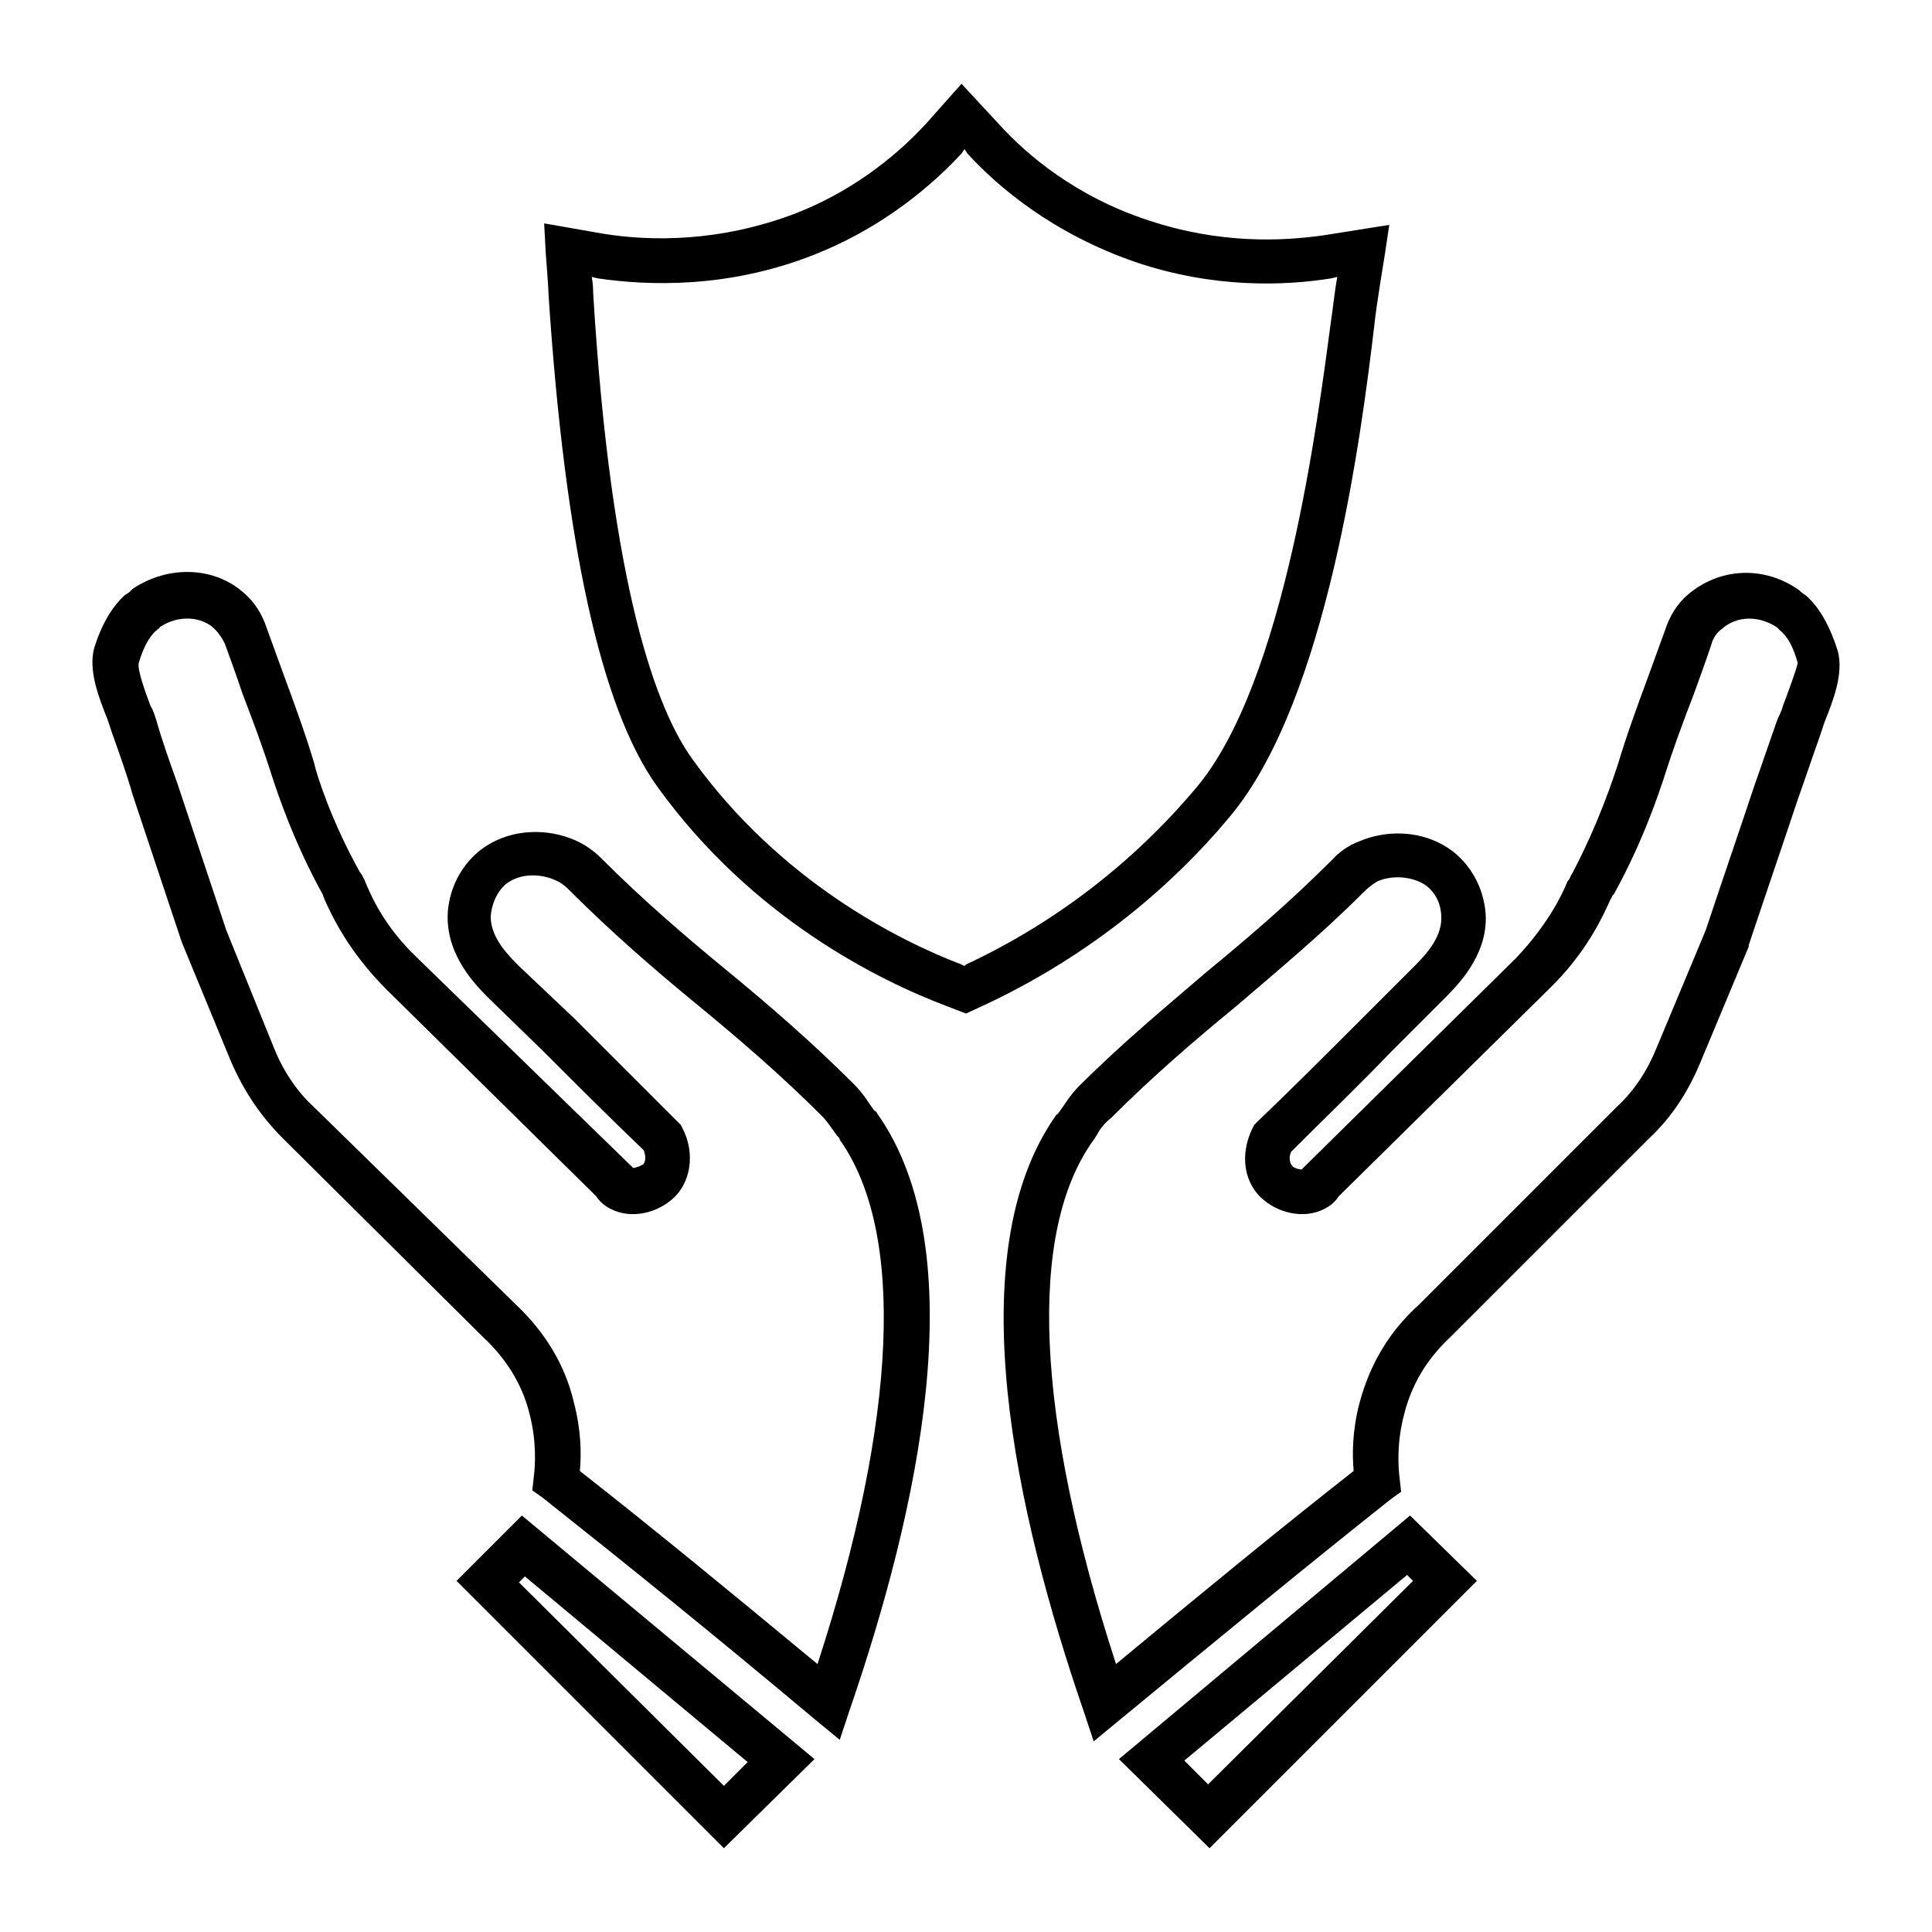
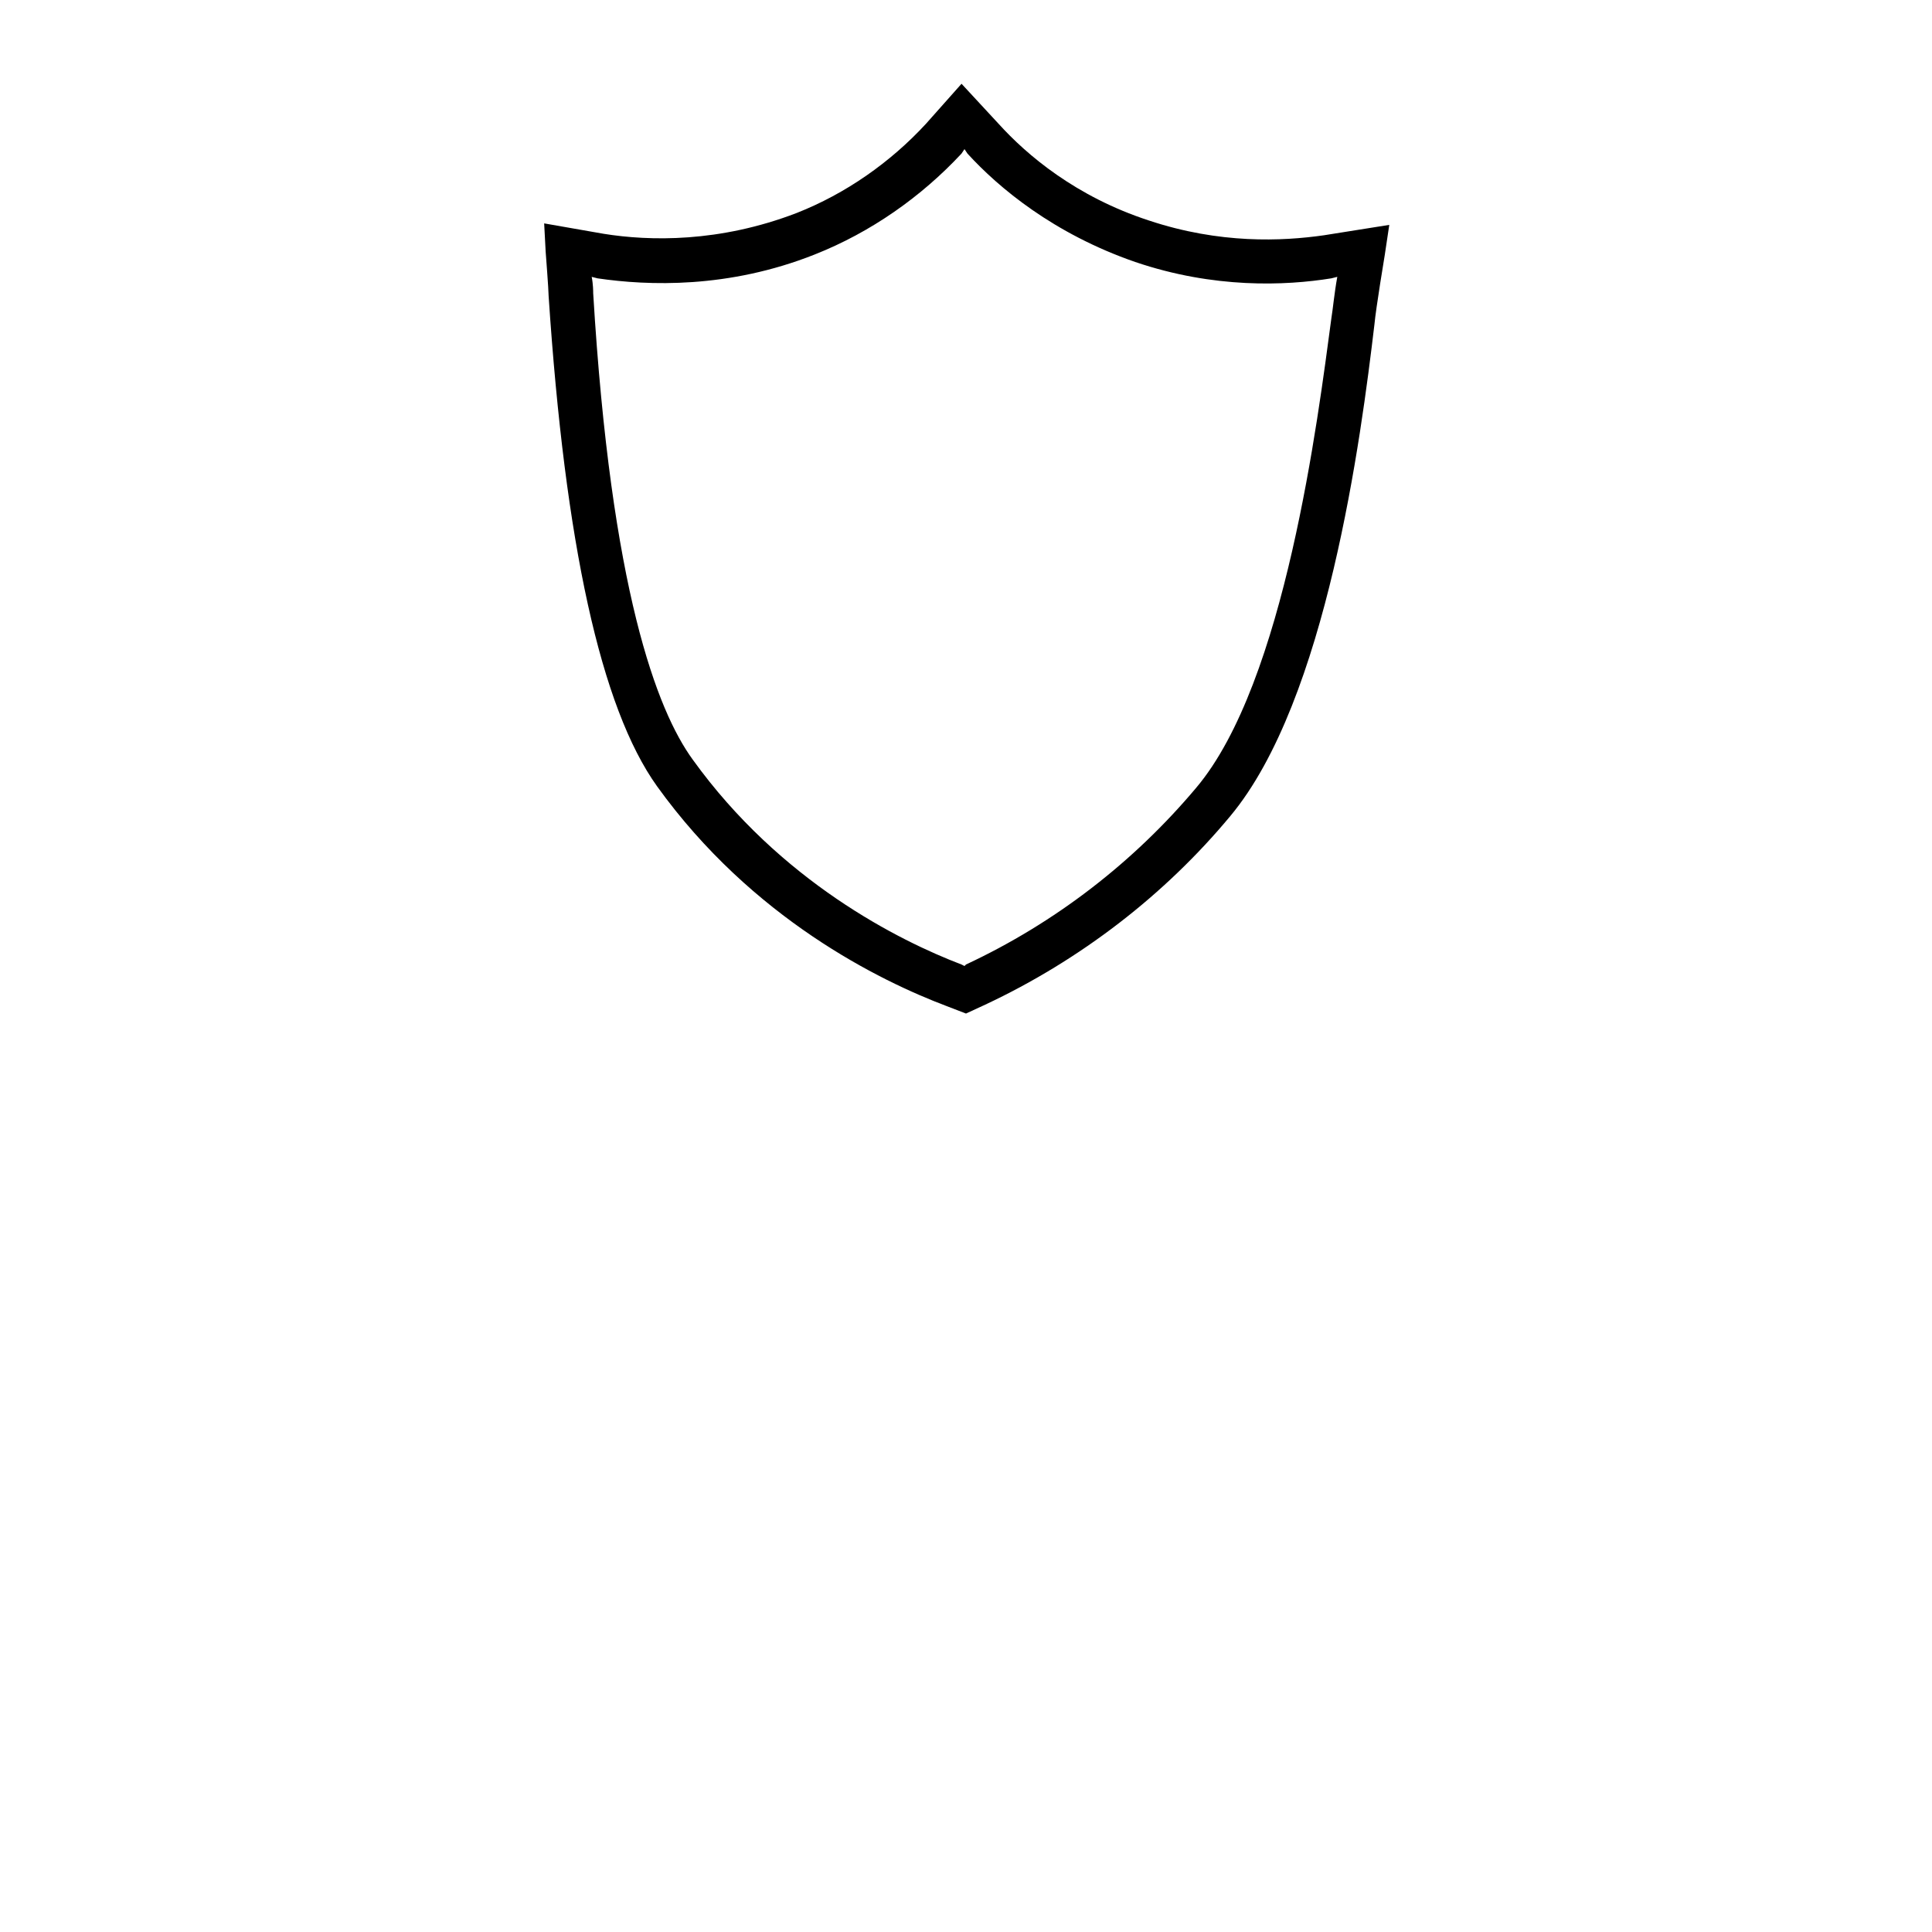
<svg xmlns="http://www.w3.org/2000/svg" fill="#000000" width="800px" height="800px" version="1.1" viewBox="144 144 512 512">
  <g>
-     <path d="m218.94 445.66 53.137 52.742c5.902 5.512 10.234 12.203 12.203 20.074 1.969 7.477 1.574 13.777 1.18 16.926l-0.395 3.543 2.754 1.969c22.828 18.105 45.266 36.211 72.027 58.648l6.691 5.512 2.754-8.266c17.711-51.562 33.457-120.84 7.086-157.84 0-0.395-0.395-0.395-0.789-0.789-1.18-1.574-2.754-4.328-5.117-6.691-11.414-11.414-22.828-21.254-33.852-30.309-11.02-9.055-22.043-18.5-33.062-29.52-0.789-0.789-3.543-3.543-7.477-5.117-6.297-2.754-16.531-3.543-24.797 2.754-7.871 6.297-8.66 14.957-8.66 17.711 0 10.629 7.477 18.105 11.02 21.648l14.168 13.777c8.66 8.66 17.711 17.711 26.766 26.371 0.789 1.969 0.395 3.543-0.395 3.938-0.789 0.395-1.969 0.789-2.363 0.789l-57.453-55.895c-8.66-8.266-12.203-16.531-13.777-20.469-0.395-0.789-0.789-1.574-1.18-1.969-7.477-13.383-11.414-25.586-12.203-29.125-2.363-7.871-5.117-15.352-7.871-22.828-1.574-4.328-3.148-8.66-4.723-12.988-1.18-3.543-3.148-6.691-5.902-9.055-7.871-7.086-20.074-7.477-29.52-1.18l-0.395 0.395c-0.395 0.395-0.789 0.789-1.574 1.18-3.543 3.148-6.297 7.871-8.266 14.168-1.574 5.902 1.18 12.988 3.543 18.895 0.395 1.18 0.789 2.363 1.18 3.543 1.969 5.512 3.938 11.02 5.512 16.531 4.328 12.988 8.66 25.977 12.988 38.965l12.988 31.488c3.539 8.266 8.262 14.957 13.773 20.469zm-27.945-94.07c-1.969-5.512-3.938-11.02-5.512-16.531-0.395-1.18-0.789-2.754-1.574-3.938-1.18-3.148-3.543-9.445-3.148-11.414 1.18-3.938 2.754-7.086 4.723-8.66l0.395-0.395s0.395 0 0.395-0.395c5.117-3.543 11.414-2.754 14.562 0.395 1.18 1.18 1.969 2.363 2.754 3.938 1.574 4.328 3.148 8.66 4.723 13.383 2.754 7.086 5.512 14.562 7.871 22.043 1.18 3.543 5.512 16.926 13.383 31.094 0 0.395 0.395 0.789 0.395 1.18 1.969 4.328 6.297 13.777 16.531 24.008l55.496 54.711c0.789 1.18 1.574 1.969 2.754 2.754 5.512 3.543 12.594 1.969 16.926-1.574 5.512-4.328 6.691-12.594 3.148-19.285l-0.395-0.789-27.949-27.949-14.949-14.16c-2.754-2.754-7.477-7.477-7.477-12.988 0-0.789 0.395-5.512 3.938-8.66 3.938-3.148 9.445-2.754 12.988-1.18 1.969 0.789 3.148 1.969 3.938 2.754 11.414 11.414 22.828 21.254 33.852 30.309 11.02 9.055 22.043 18.5 33.062 29.52 1.574 1.574 2.754 3.543 3.938 5.117 0.395 0.395 0.789 0.789 0.789 1.18 17.32 24.402 15.352 73.602-5.902 138.94-22.828-18.895-42.902-35.426-62.977-51.168 0.395-4.328 0.395-10.629-1.574-18.105-2.363-10.234-7.871-18.895-15.352-25.977l-53.539-52.352c-4.723-4.328-8.266-9.84-10.629-15.742l-12.594-31.094c-4.328-12.992-8.66-25.98-12.988-38.969z" />
-     <path d="m264.99 562.95 70.848 70.848 24.008-23.617-77.535-64.547zm77.148 48.02-6.297 6.297-54.316-53.922 1.574-1.574z" />
-     <path d="m622.78 301.99c-0.395-0.395-1.18-0.789-1.574-1.18l-0.395-0.395c-9.445-6.691-21.254-5.902-29.52 1.18-2.754 2.363-4.723 5.512-5.902 9.055-1.574 4.328-3.148 8.66-4.723 12.988-2.754 7.477-5.512 14.957-7.871 22.828-1.18 3.543-5.117 15.742-12.203 29.125-0.395 0.395-0.395 1.18-1.18 1.969-1.574 3.938-5.512 11.809-13.777 20.469l-55.891 55.105-0.789 0.789c-0.789 0-1.969-0.395-2.363-0.789-0.789-0.789-1.18-2.363-0.395-3.938 8.66-8.66 17.711-17.32 26.371-26.371l14.168-14.168c3.543-3.543 11.02-11.02 11.02-21.254 0-2.754-0.789-11.414-8.66-17.711-8.266-6.297-18.5-5.512-24.797-2.754-4.328 1.574-6.691 4.328-7.477 5.117-11.02 11.02-22.043 20.469-33.062 29.52-11.02 9.445-22.434 18.895-33.852 30.309-2.363 2.363-3.938 5.117-5.117 6.691-0.395 0.395-0.395 0.789-0.789 0.789-26.371 37-10.629 106.27 7.086 157.84l2.754 8.266 6.691-5.512c26.766-22.043 49.199-40.539 72.027-58.648l2.754-1.969-0.395-3.543c-0.395-3.148-0.789-9.445 1.18-16.926 1.969-7.871 5.902-14.562 12.203-20.469l52.754-52.746c5.902-5.512 10.234-12.203 13.383-19.68l12.988-31.094v-0.395c4.328-12.988 8.66-25.586 12.988-38.574 1.969-5.512 3.938-11.414 5.902-16.926 0.395-1.18 0.789-2.363 1.18-3.543 2.363-5.902 5.117-12.988 3.543-18.895-1.965-6.293-4.719-11.41-8.262-14.559zm-6.297 29.125c-0.395 1.574-1.18 2.754-1.574 3.938-1.969 5.512-3.938 11.414-5.902 16.926-4.328 12.988-8.66 25.586-12.988 38.574l-12.988 31.094c-2.363 5.902-5.902 11.414-10.629 15.742l-52.352 52.348c-7.871 7.086-12.988 15.742-15.742 25.977-1.969 7.477-1.969 13.777-1.574 18.105-20.074 15.742-40.148 32.273-62.977 51.168-21.254-65.336-23.617-114.54-5.902-138.94 0.395-0.395 0.395-0.789 0.789-1.18 0.789-1.574 1.969-3.148 3.938-4.723 11.02-11.02 22.043-20.469 33.062-29.52 11.02-9.445 22.434-18.895 33.852-30.309 0.395-0.395 1.574-1.574 3.543-2.754 3.543-1.574 9.055-1.574 12.988 1.18 3.938 3.148 3.938 7.477 3.938 8.66 0 5.512-4.723 10.234-7.477 12.988l-14.168 14.168c-9.055 9.055-18.105 18.105-27.16 26.766l-0.789 0.789-0.395 0.789c-3.543 7.086-2.363 14.957 3.148 19.285 4.328 3.543 11.414 5.117 16.926 1.574 1.18-0.789 1.969-1.574 2.754-2.754l55.496-54.711c10.234-9.84 14.562-19.68 16.531-24.008 0.395-0.395 0.395-1.18 0.789-1.18 7.871-14.168 12.203-27.551 13.383-31.094 2.363-7.477 5.117-14.957 7.871-22.043 1.574-4.328 3.148-8.66 4.723-13.383 0.395-1.574 1.574-3.148 2.754-3.938 3.938-3.543 9.84-3.543 14.562-0.395l0.789 0.789c1.969 1.574 3.543 4.328 4.723 8.66-0.398 1.965-2.762 8.262-3.941 11.41z" />
-     <path d="m517.68 545.63-77.145 64.551 24.008 23.617 70.848-70.848zm-53.527 71.238-6.297-6.297 59.039-49.199 1.574 1.574z" />
    <path d="m288.21 203.2 0.395 7.477s0.789 10.234 0.789 11.809c4.328 65.336 13.777 109.03 28.734 129.89 25.191 35.031 59.039 51.562 76.754 58.254l5.117 1.969 5.117-2.363c25.191-11.809 47.625-29.125 64.945-49.988 25.586-30.699 34.637-100.37 38.18-130.28 0.395-4.328 2.754-18.5 2.754-18.5l1.18-7.871-17.32 2.754c-11.02 1.574-27.551 2.363-46.445-3.938-19.285-6.297-32.273-17.32-39.754-25.586l-9.84-10.629-9.445 10.629c-9.445 10.234-21.254 18.5-34.242 23.617-20.469 7.871-38.965 7.477-51.168 5.512zm71.637 8.266c14.957-5.902 28.34-15.352 38.965-26.766l0.789-1.18 0.789 1.18c8.266 9.055 22.828 21.254 44.477 28.734 20.859 7.086 39.754 6.297 51.957 4.328l1.574-0.395c-0.789 4.328-1.18 8.66-1.574 11.02-3.543 26.371-12.203 96.434-35.816 124.38-16.531 19.68-37.391 35.816-61.008 46.84l-0.395 0.395-0.789-0.395c-16.531-6.297-48.02-22.043-71.242-54.316-9.445-12.988-21.648-44.871-26.371-123.59 0-0.395 0-2.363-0.395-4.328l1.574 0.395c13.383 1.965 34.637 2.75 57.465-6.301z" />
  </g>
</svg>